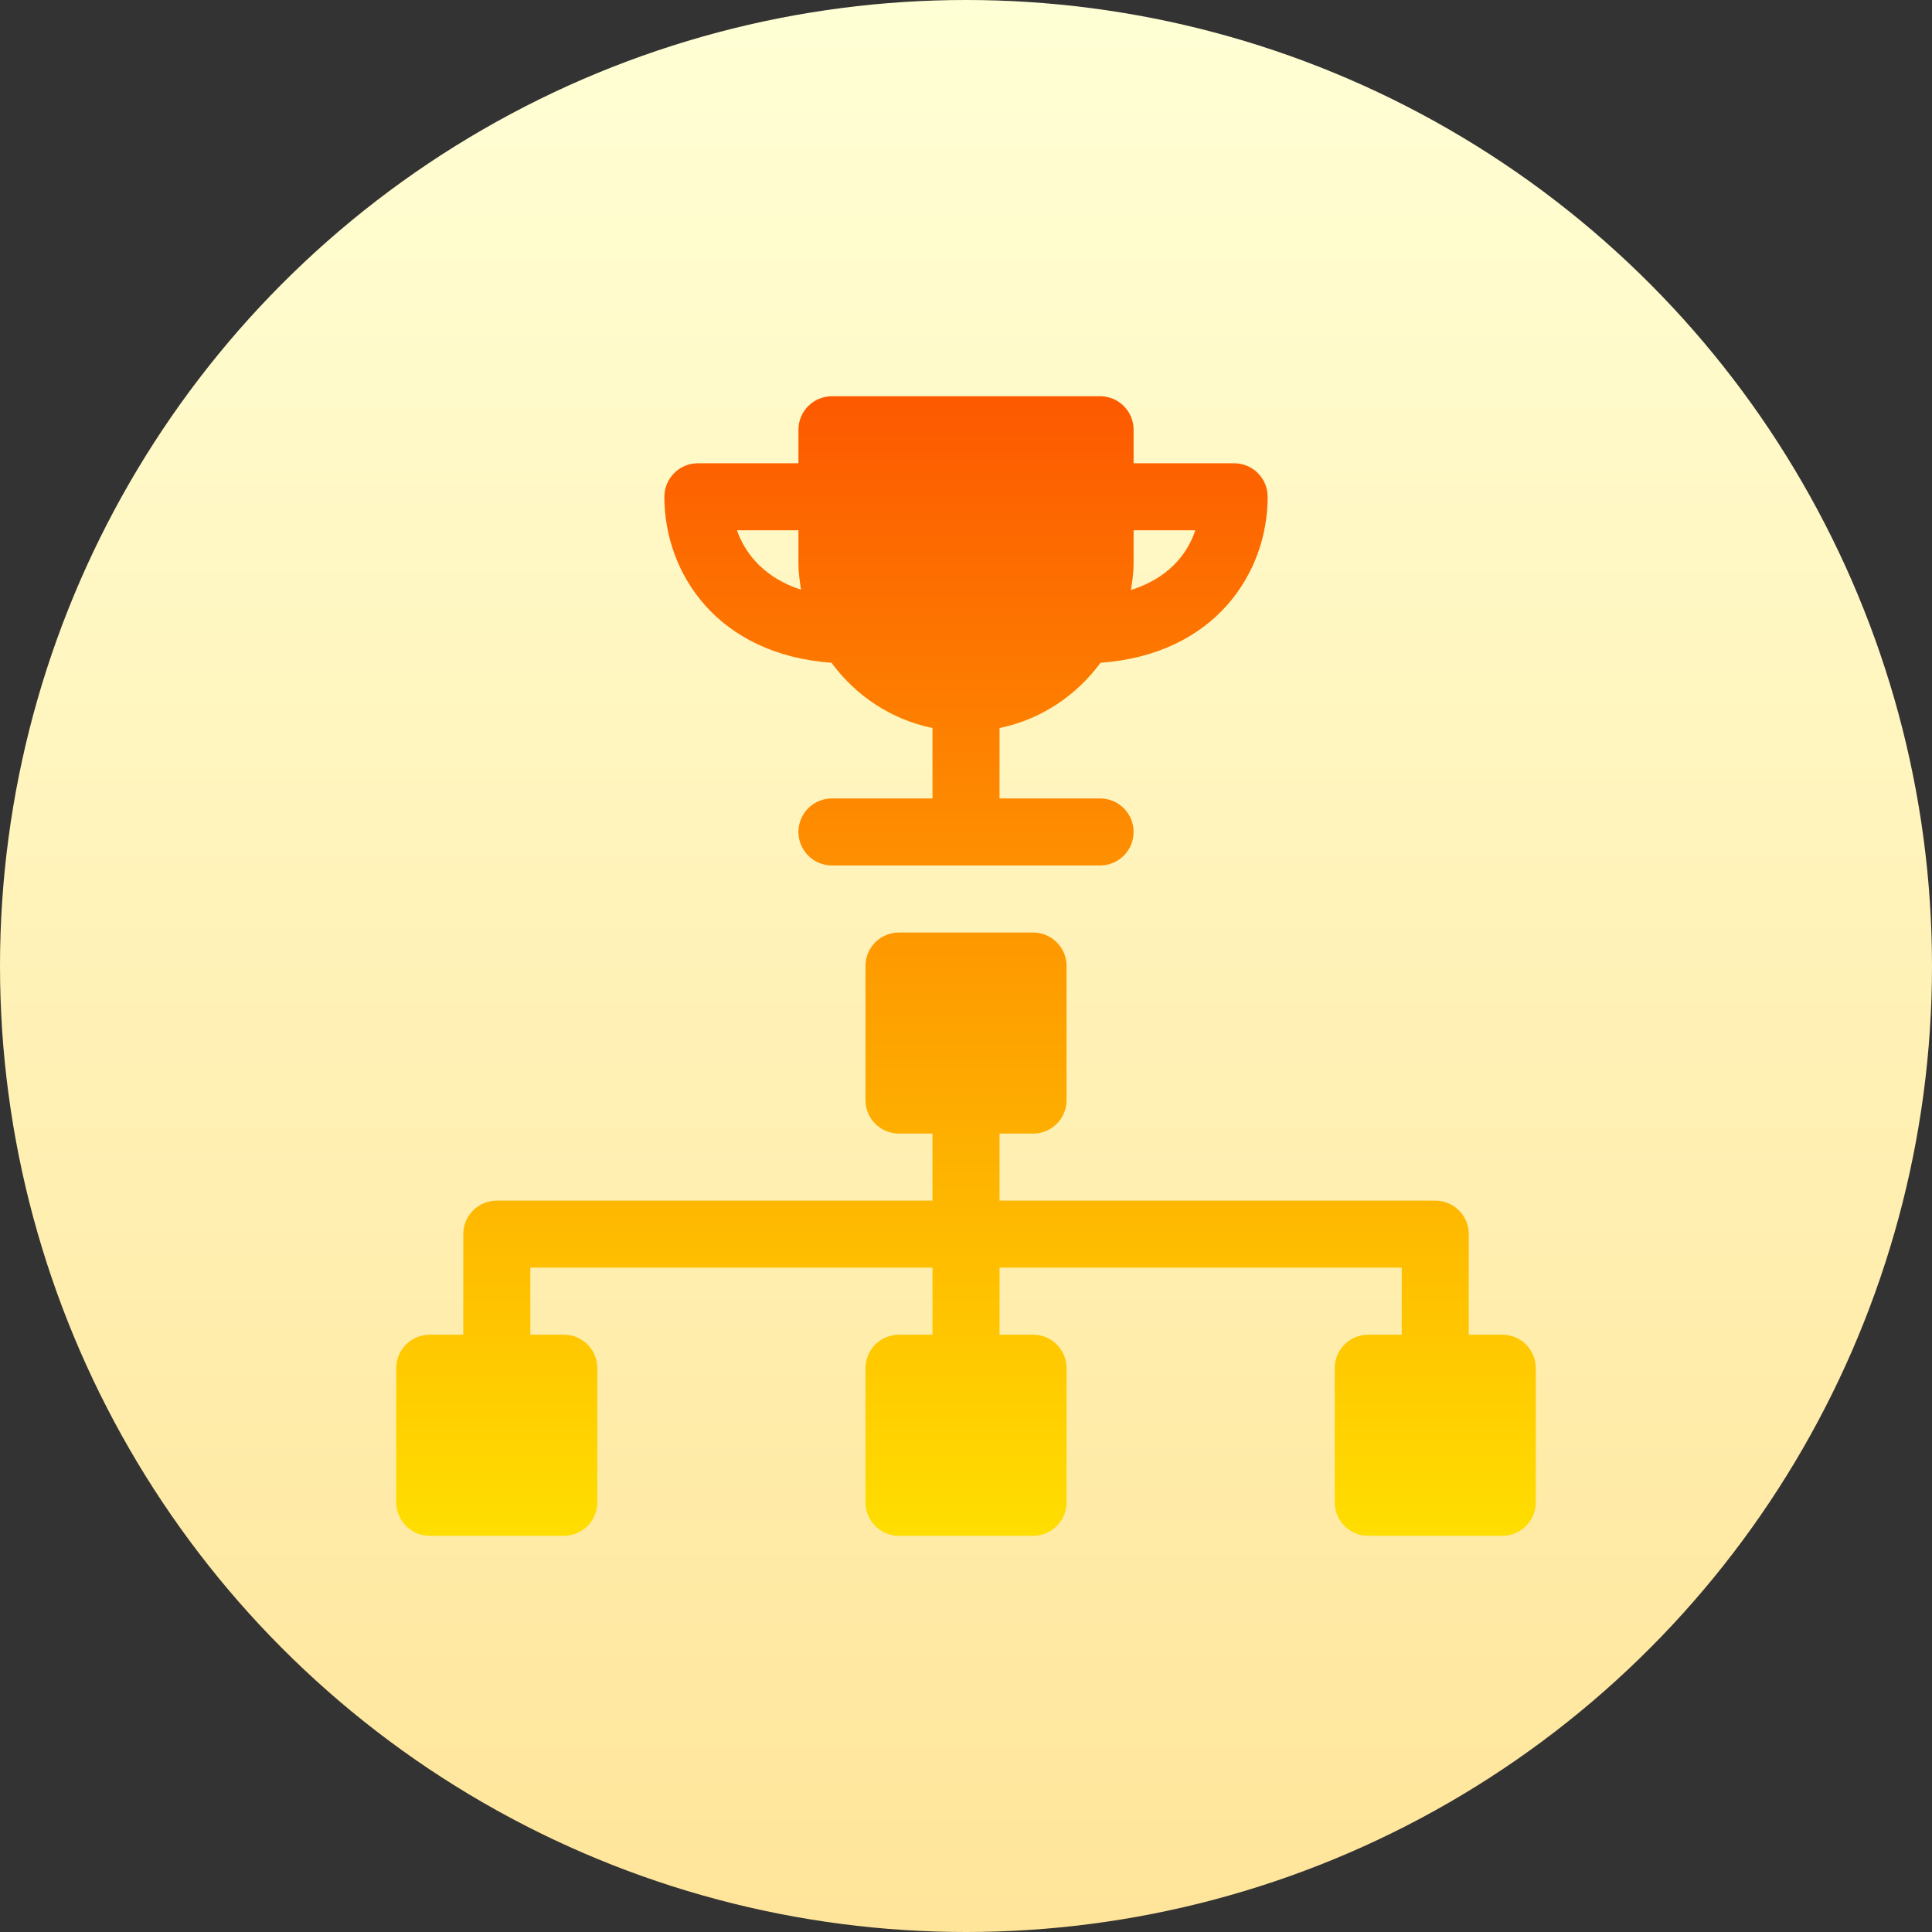
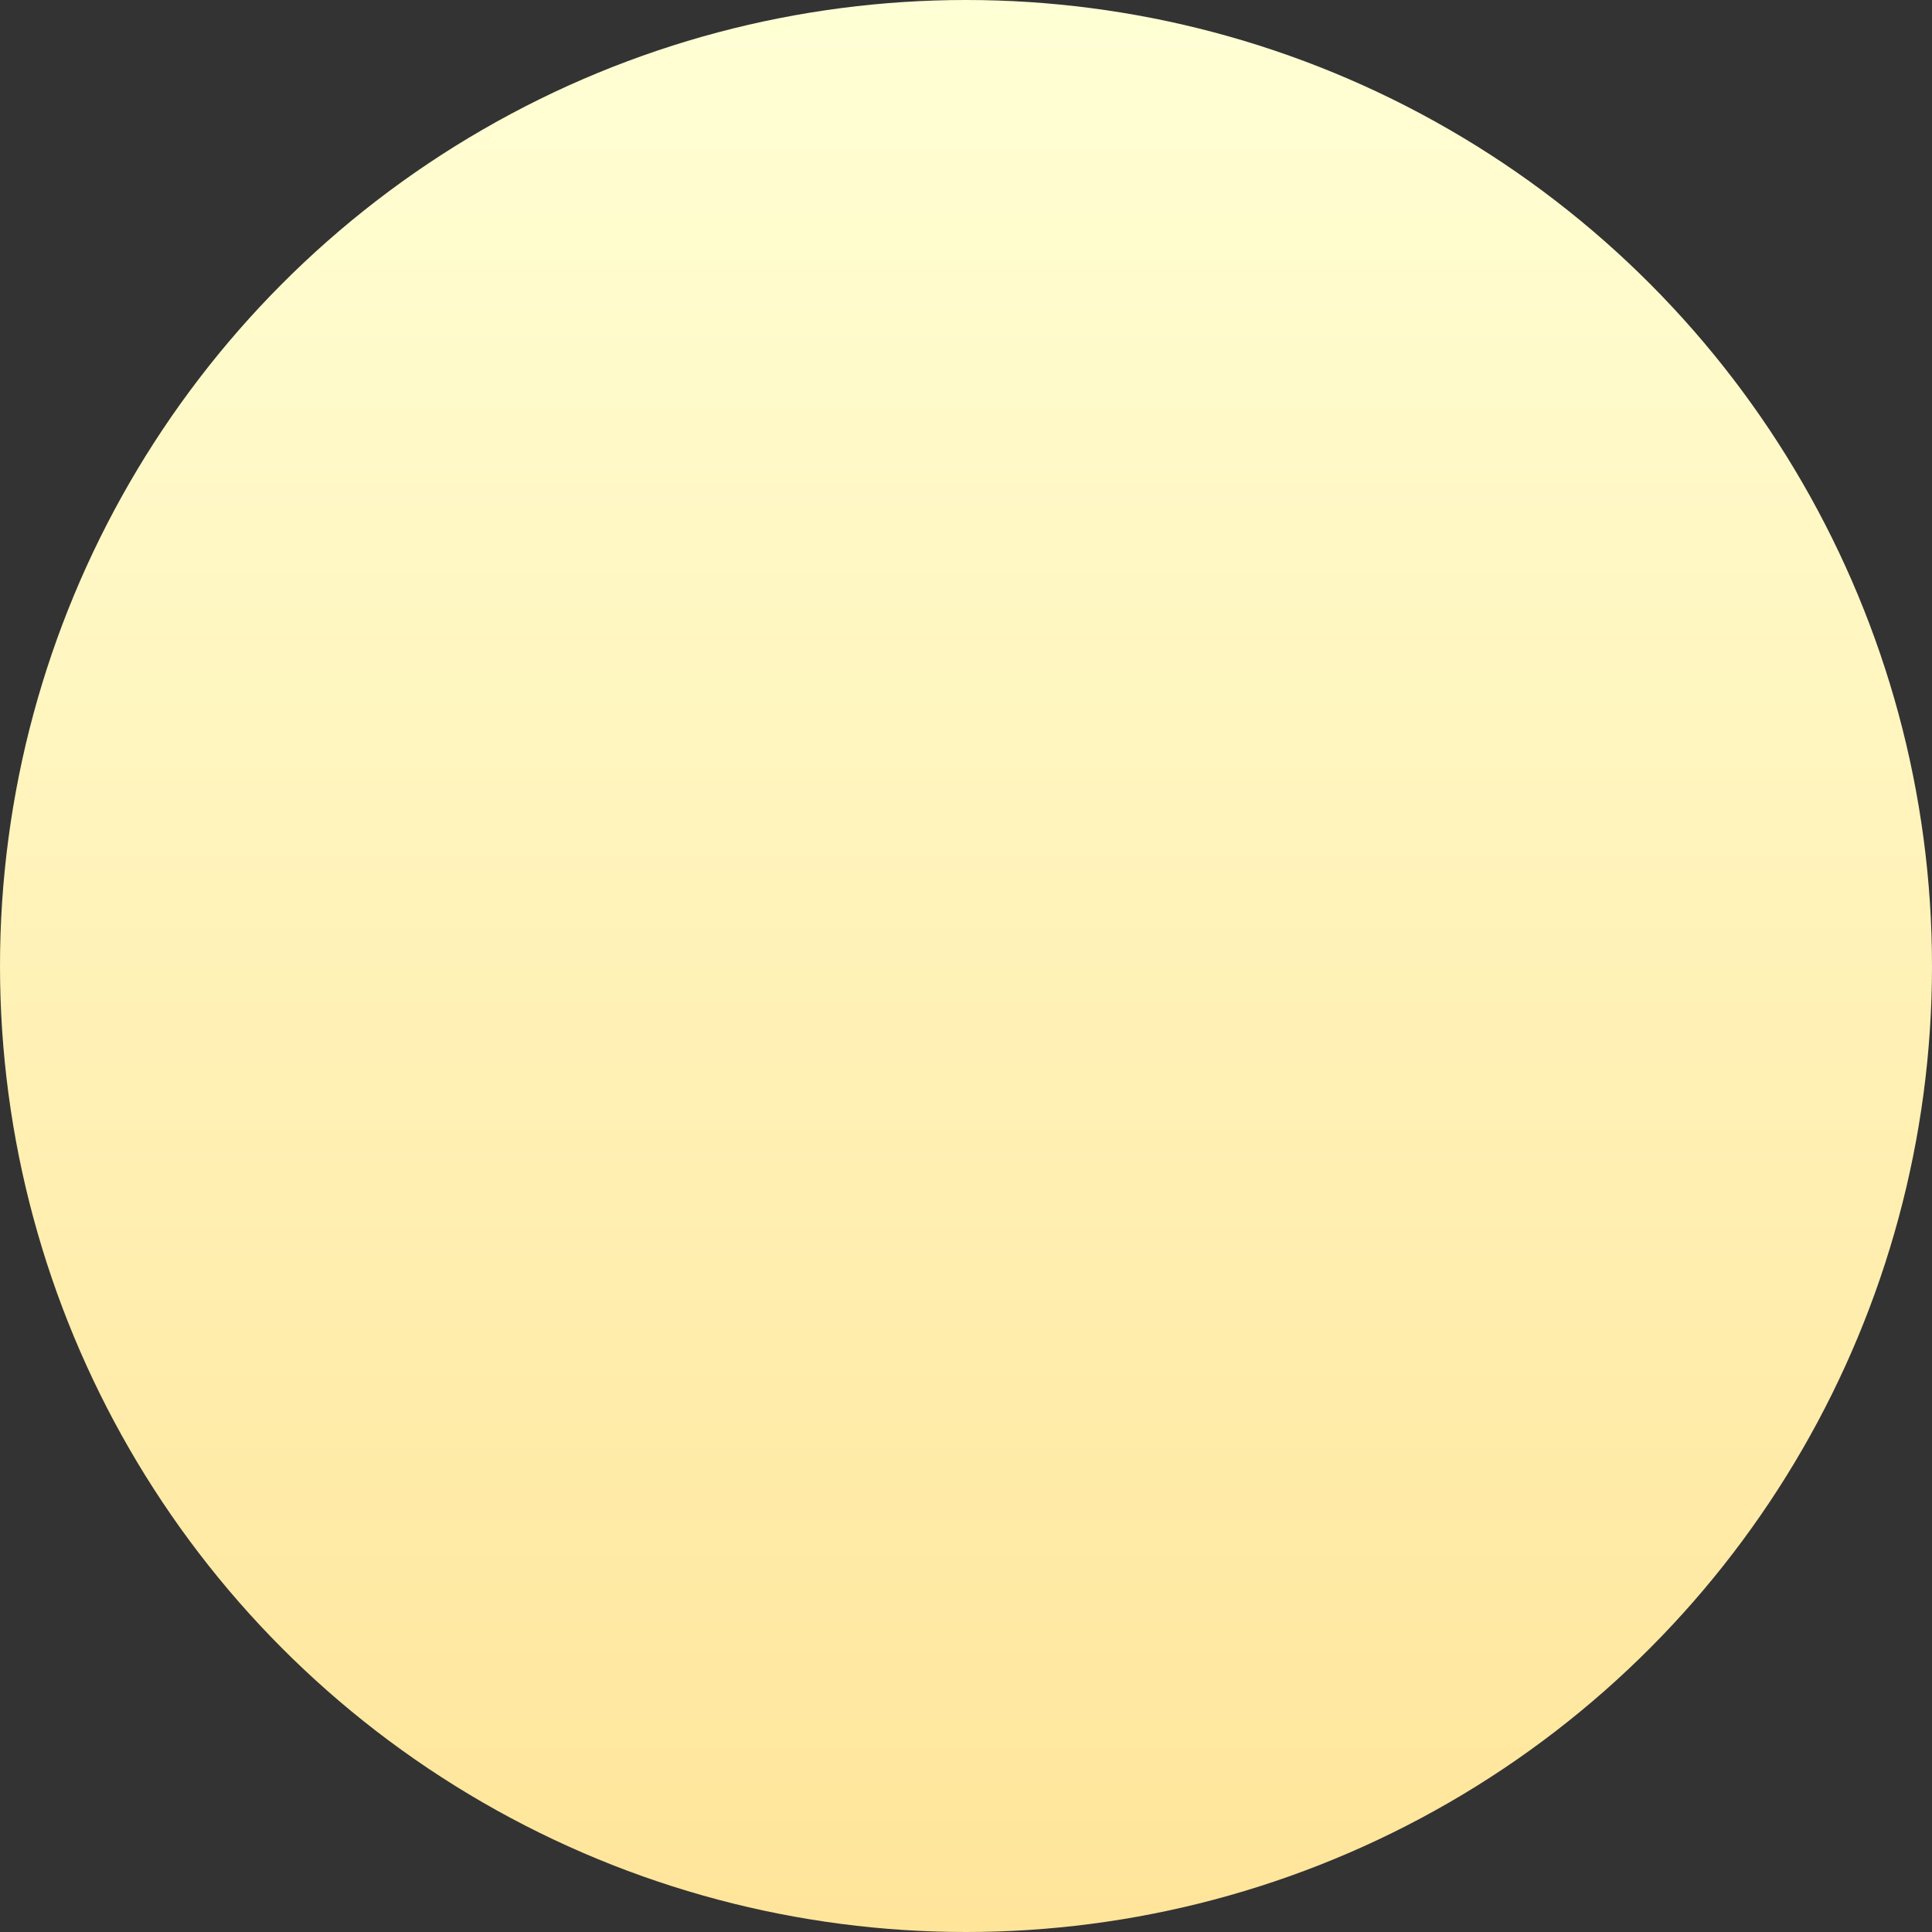
<svg xmlns="http://www.w3.org/2000/svg" id="Capa_1" height="512" viewBox="0 0 512 512" width="512">
  <rect x="0" y="0" width="512" height="512" fill="#333333" stroke="none" />
  <linearGradient id="SVGID_1_" gradientUnits="userSpaceOnUse" x1="256" x2="256" y1="512" y2="0">
    <stop offset="0" stop-color="#ffe59a" />
    <stop offset="1" stop-color="#ffffd5" />
  </linearGradient>
  <linearGradient id="SVGID_2_" gradientUnits="userSpaceOnUse" x1="256.004" x2="256.004" y1="105.007" y2="407">
    <stop offset="0" stop-color="#fd5900" />
    <stop offset="1" stop-color="#ffde00" />
  </linearGradient>
  <g>
    <g>
      <circle cx="256" cy="256" fill="url(#SVGID_1_)" r="256" />
    </g>
    <g>
      <g>
-         <path d="m220.347 175.638c6.412 8.694 15.813 15.058 26.774 17.292v18.663h-26.646c-4.909 0-8.882 3.973-8.882 8.882s3.973 8.882 8.882 8.882h71.057c4.909 0 8.882-3.973 8.882-8.882 0-4.91-3.973-8.882-8.882-8.882h-26.646v-18.663c10.962-2.233 20.362-8.597 26.774-17.292 30.237-2.193 44.283-23.7 44.283-43.985 0-4.909-3.973-8.882-8.882-8.882h-26.646v-8.882c0-4.909-3.973-8.882-8.882-8.882h-71.057c-4.909 0-8.882 3.973-8.882 8.882v8.882h-26.646c-4.909 0-8.882 3.973-8.882 8.882-.002 20.285 14.044 41.792 44.281 43.985zm80.067-26.22v-8.882h16.359c-2.286 6.887-7.721 12.89-17.06 15.817.362-2.275.701-4.561.701-6.935zm-88.821-8.882v8.882c0 2.35.339 4.609.693 6.861-9.229-2.986-14.644-9.022-16.983-15.743zm186.525 213.171h-8.882v-26.646c0-4.909-3.973-8.882-8.882-8.882h-115.468v-17.765h8.882c4.909 0 8.882-3.973 8.882-8.882v-35.529c0-4.909-3.973-8.882-8.882-8.882h-35.529c-4.909 0-8.882 3.973-8.882 8.882v35.529c0 4.909 3.973 8.882 8.882 8.882h8.882v17.765h-115.467c-4.909 0-8.882 3.973-8.882 8.882v26.646h-8.882c-4.909 0-8.882 3.973-8.882 8.882v35.528c0 4.91 3.973 8.882 8.882 8.882h35.529c4.909 0 8.882-3.973 8.882-8.882v-35.528c0-4.91-3.973-8.882-8.882-8.882h-8.882v-17.764h106.586v17.764h-8.882c-4.909 0-8.882 3.973-8.882 8.882v35.528c0 4.91 3.973 8.882 8.882 8.882h35.529c4.909 0 8.882-3.973 8.882-8.882v-35.528c0-4.91-3.973-8.882-8.882-8.882h-8.882v-17.764h106.586v17.764h-8.882c-4.909 0-8.882 3.973-8.882 8.882v35.528c0 4.91 3.973 8.882 8.882 8.882h35.529c4.909 0 8.882-3.973 8.882-8.882v-35.528c-.003-4.909-3.976-8.882-8.885-8.882z" fill="url(#SVGID_2_)" />
-       </g>
+         </g>
    </g>
  </g>
</svg>